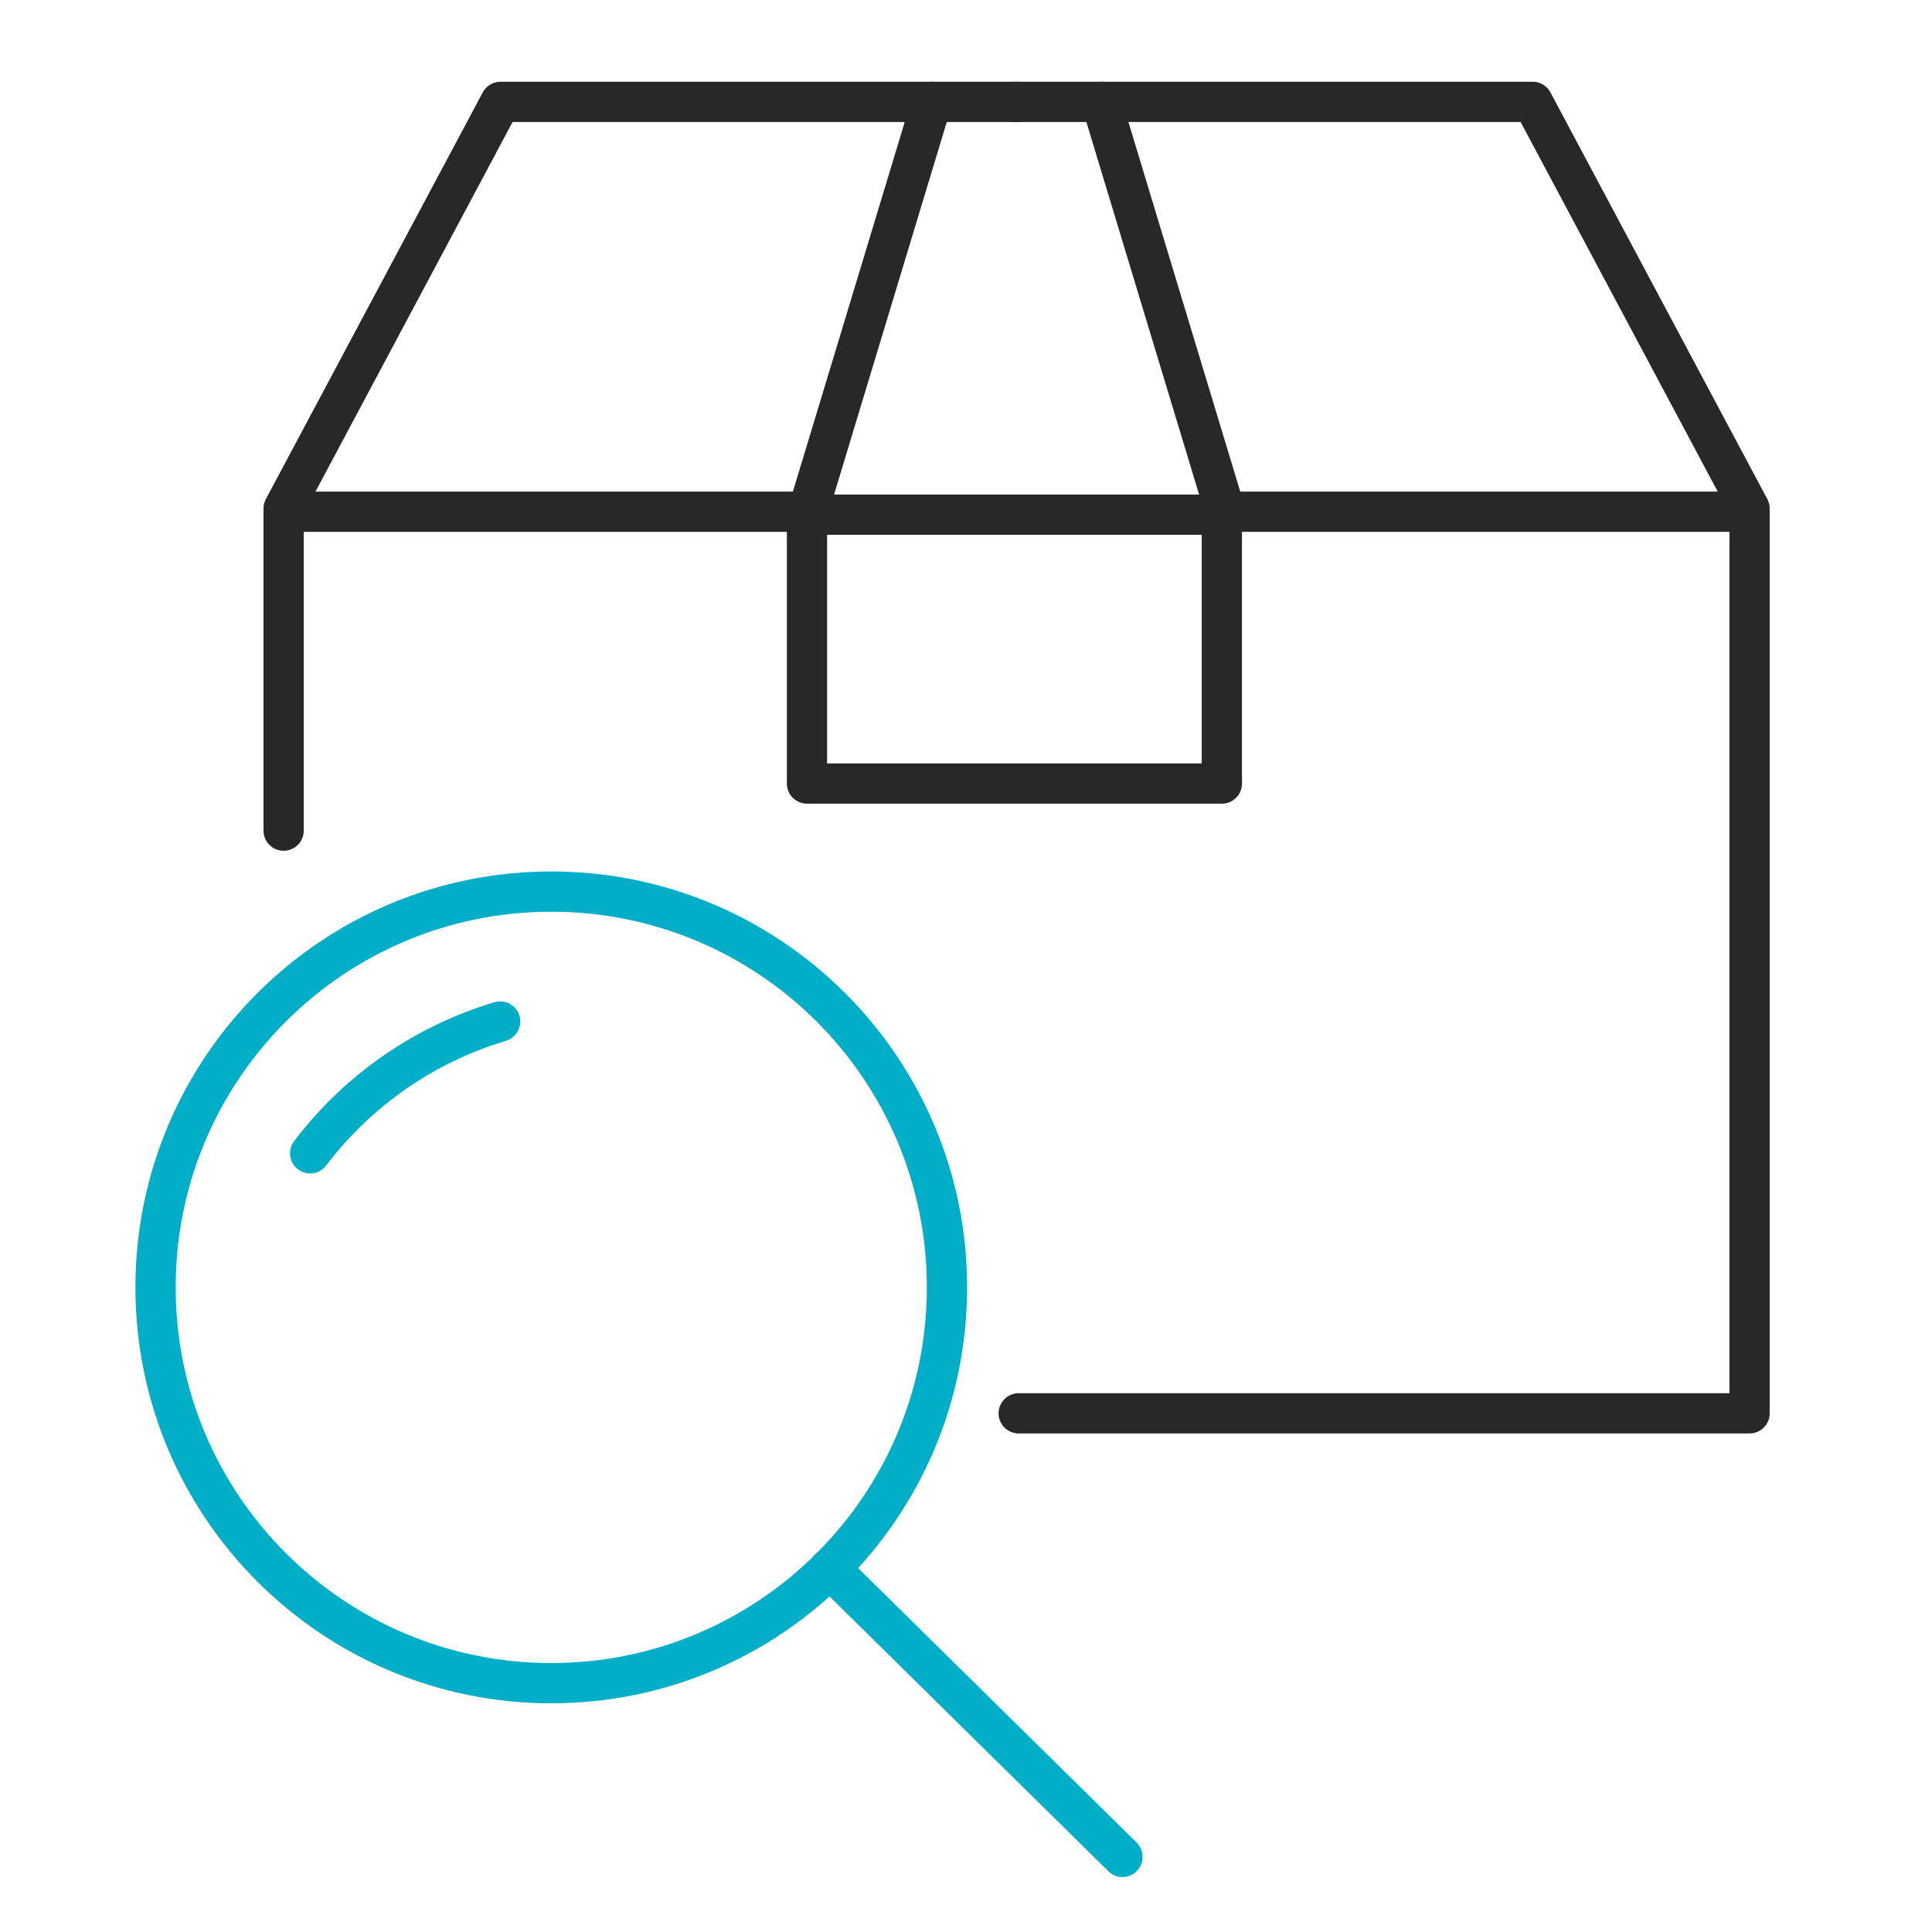
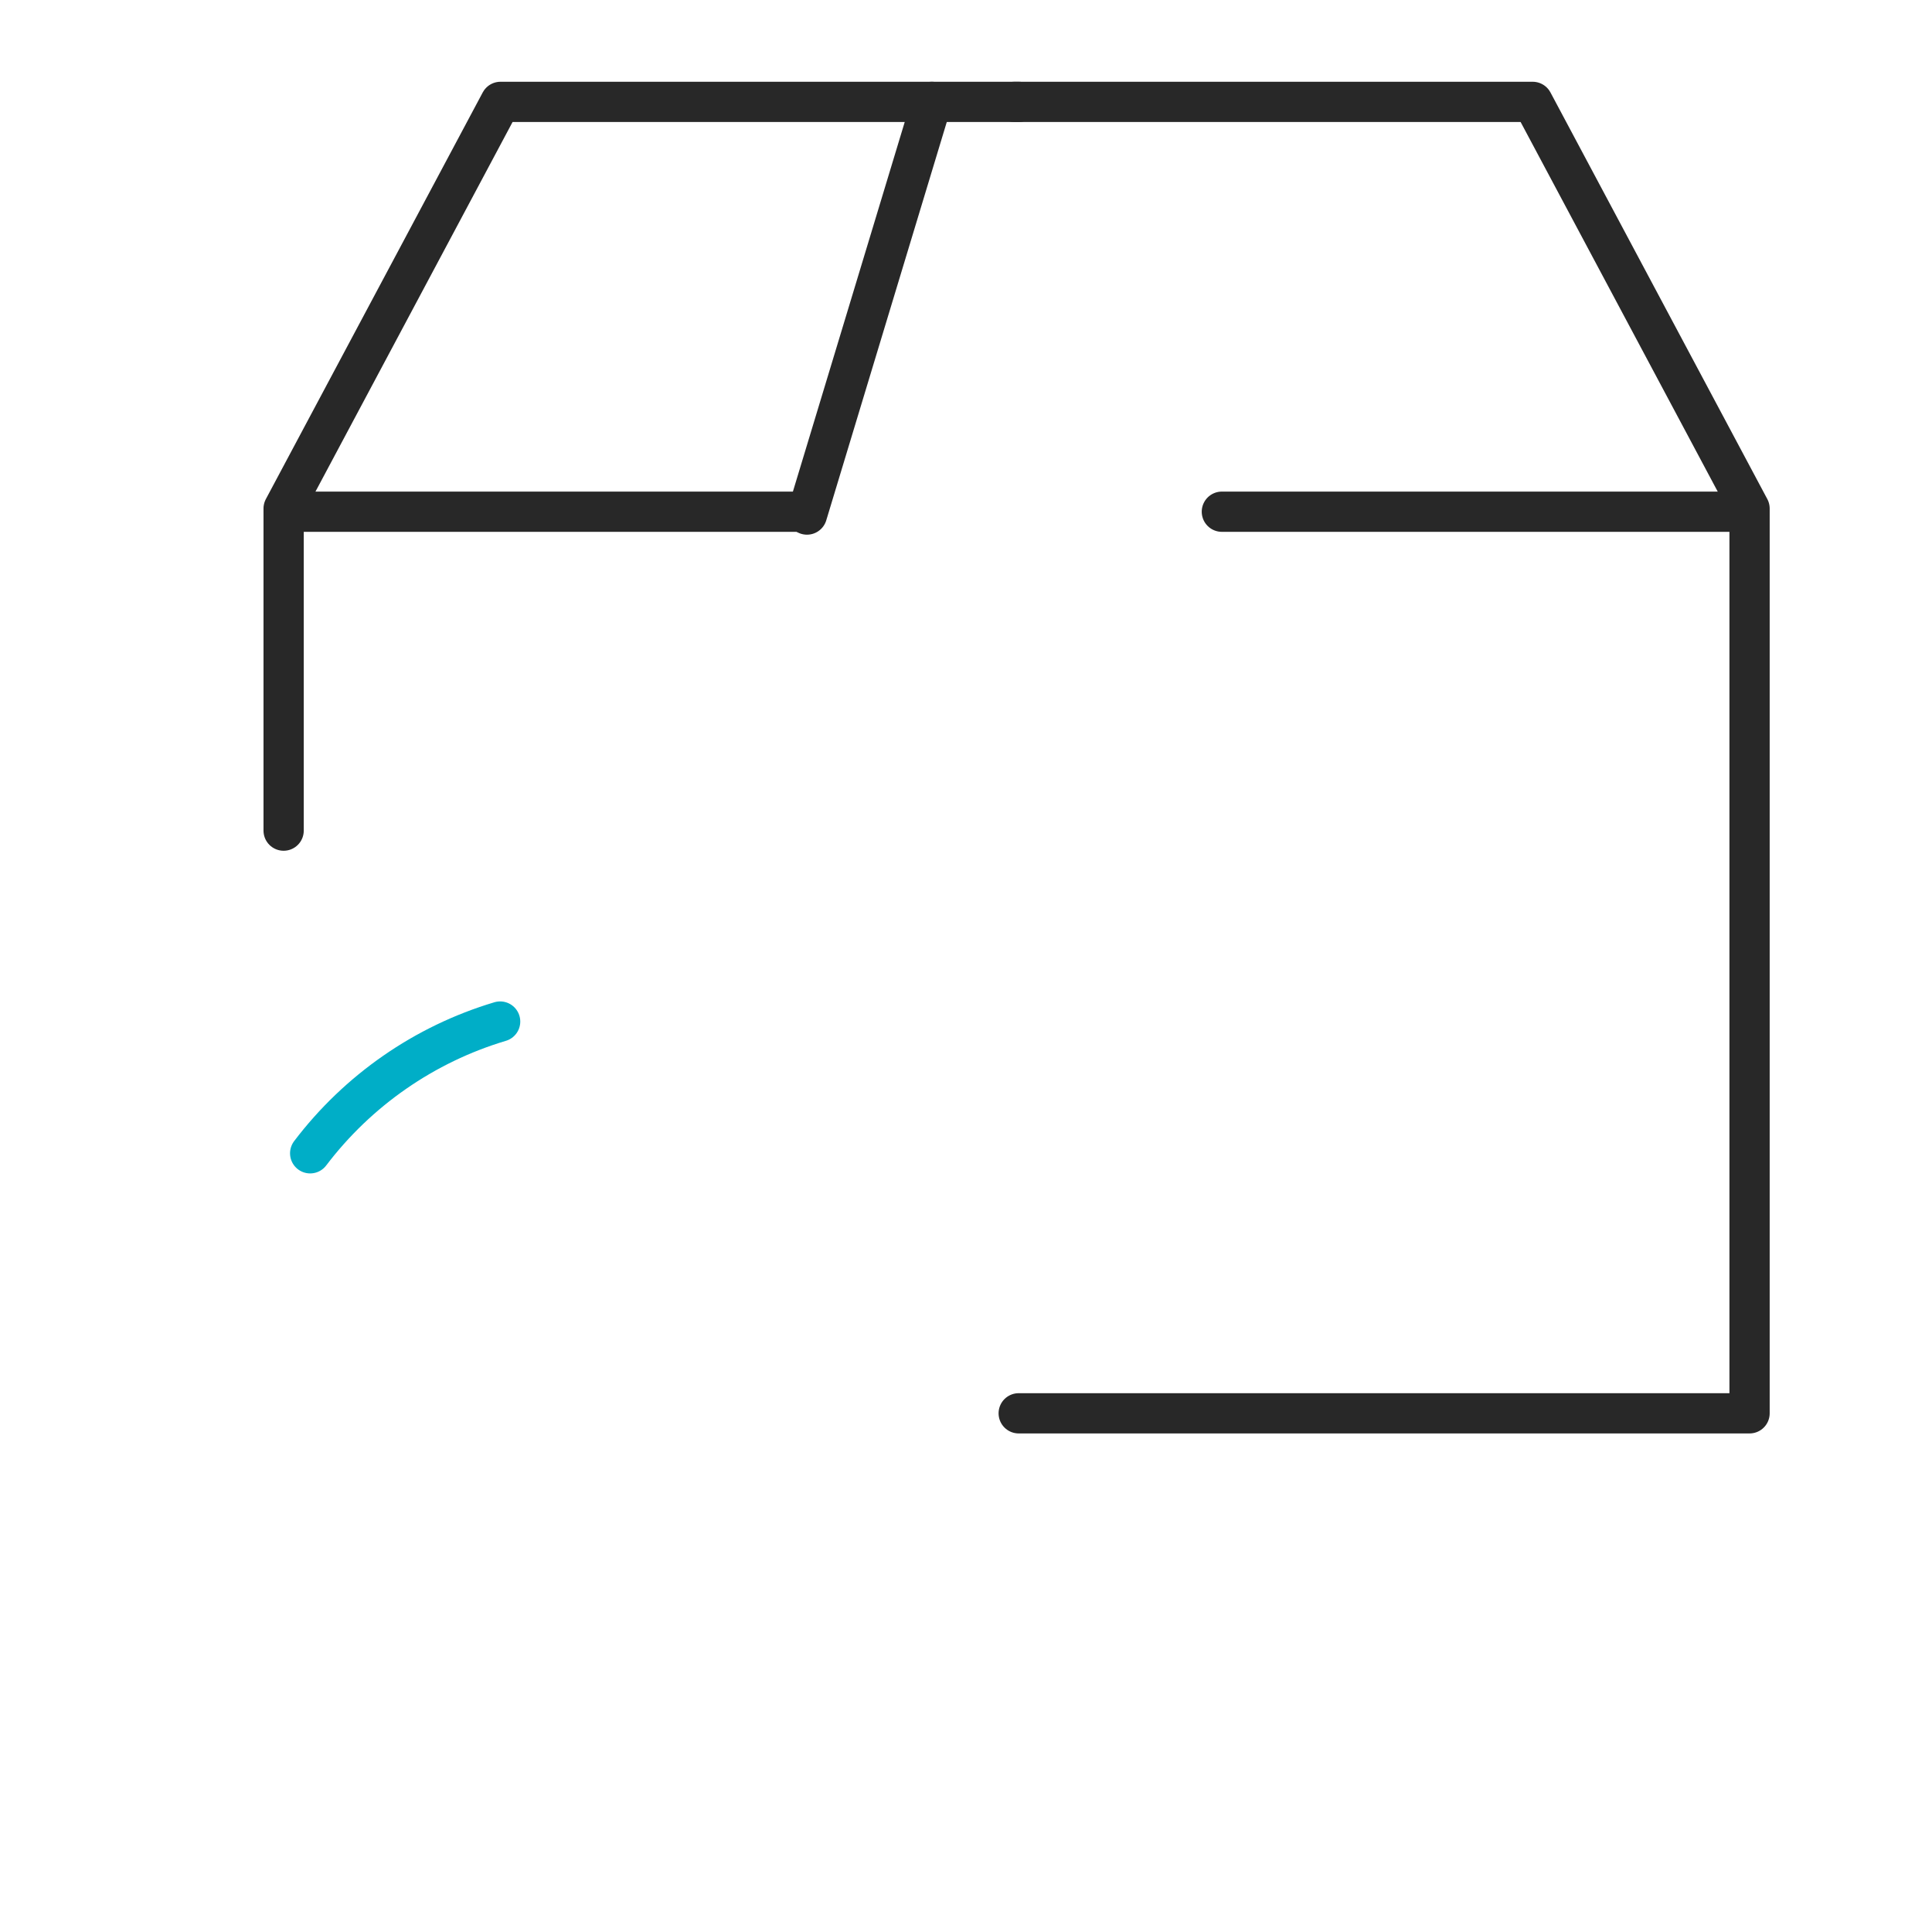
<svg xmlns="http://www.w3.org/2000/svg" width="72" height="72" viewBox="0 0 72 72" fill="none">
  <g clip-path="url(#clip0_76_386)">
    <path d="M10.57 30.955V18.952L18.652 3.797H37.967" stroke="#282828" stroke-width="1.5" stroke-linecap="round" stroke-linejoin="round" />
-     <path d="M45.535 19.18H30.074V29.201H45.535V19.18Z" stroke="#282828" stroke-width="1.5" stroke-linecap="round" stroke-linejoin="round" />
    <path d="M34.727 3.797L30.074 19.176" stroke="#282828" stroke-width="1.5" stroke-linecap="round" stroke-linejoin="round" />
    <path d="M37.805 3.797H57.119L65.201 18.952V30.955V52.67H37.964" stroke="#282828" stroke-width="1.5" stroke-linecap="round" stroke-linejoin="round" />
-     <path d="M41.043 3.797L45.696 19.176" stroke="#282828" stroke-width="1.5" stroke-linecap="round" stroke-linejoin="round" />
    <path d="M10.57 19.07H30.077" stroke="#282828" stroke-width="1.5" stroke-linecap="round" stroke-linejoin="round" />
    <path d="M45.535 19.07H65.041" stroke="#282828" stroke-width="1.5" stroke-linecap="round" stroke-linejoin="round" />
-     <path d="M20.544 62.727C28.688 62.727 35.291 56.123 35.291 47.977C35.291 39.831 28.688 33.227 20.544 33.227C12.399 33.227 5.797 39.831 5.797 47.977C5.797 56.123 12.399 62.727 20.544 62.727Z" stroke="#00AEC7" stroke-width="1.5" stroke-linecap="round" stroke-linejoin="round" />
    <path d="M11.559 42.98C13.337 40.637 15.818 38.912 18.639 38.07" stroke="#00AEC7" stroke-width="1.5" stroke-linecap="round" stroke-linejoin="round" />
-     <path d="M30.918 58.445L41.832 69.202" stroke="#00AEC7" stroke-width="1.5" stroke-linecap="round" stroke-linejoin="round" />
  </g>
  <defs>
    <clipPath id="clip0_76_386">
      <rect width="61" height="67" fill="white" transform="translate(5 3)" />
    </clipPath>
  </defs>
</svg>